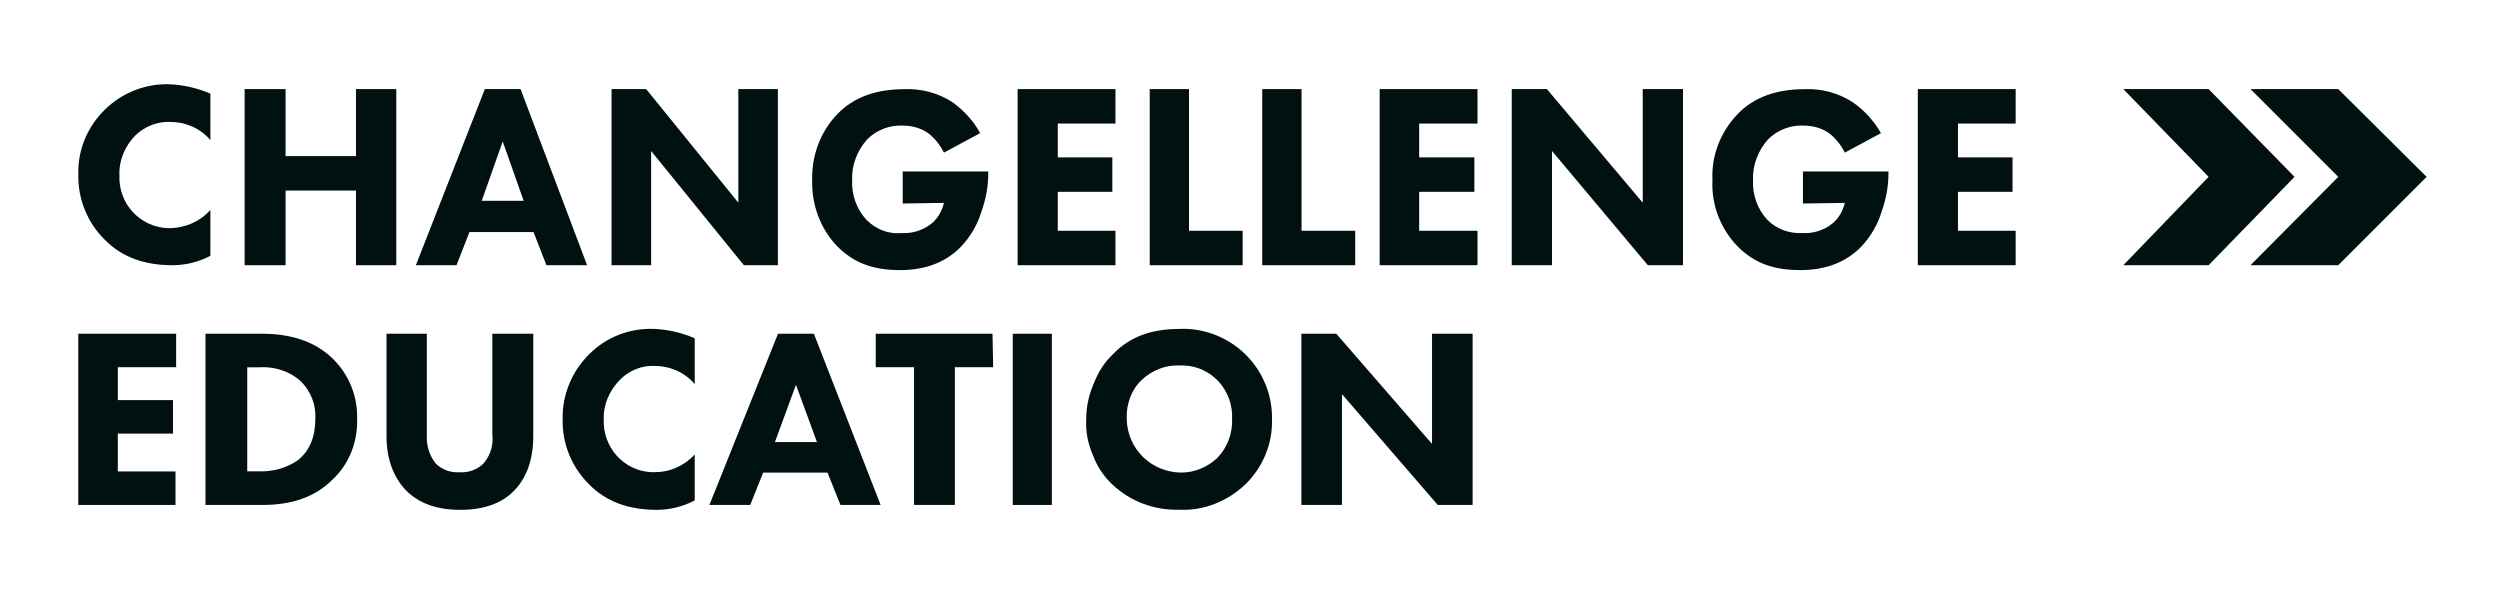
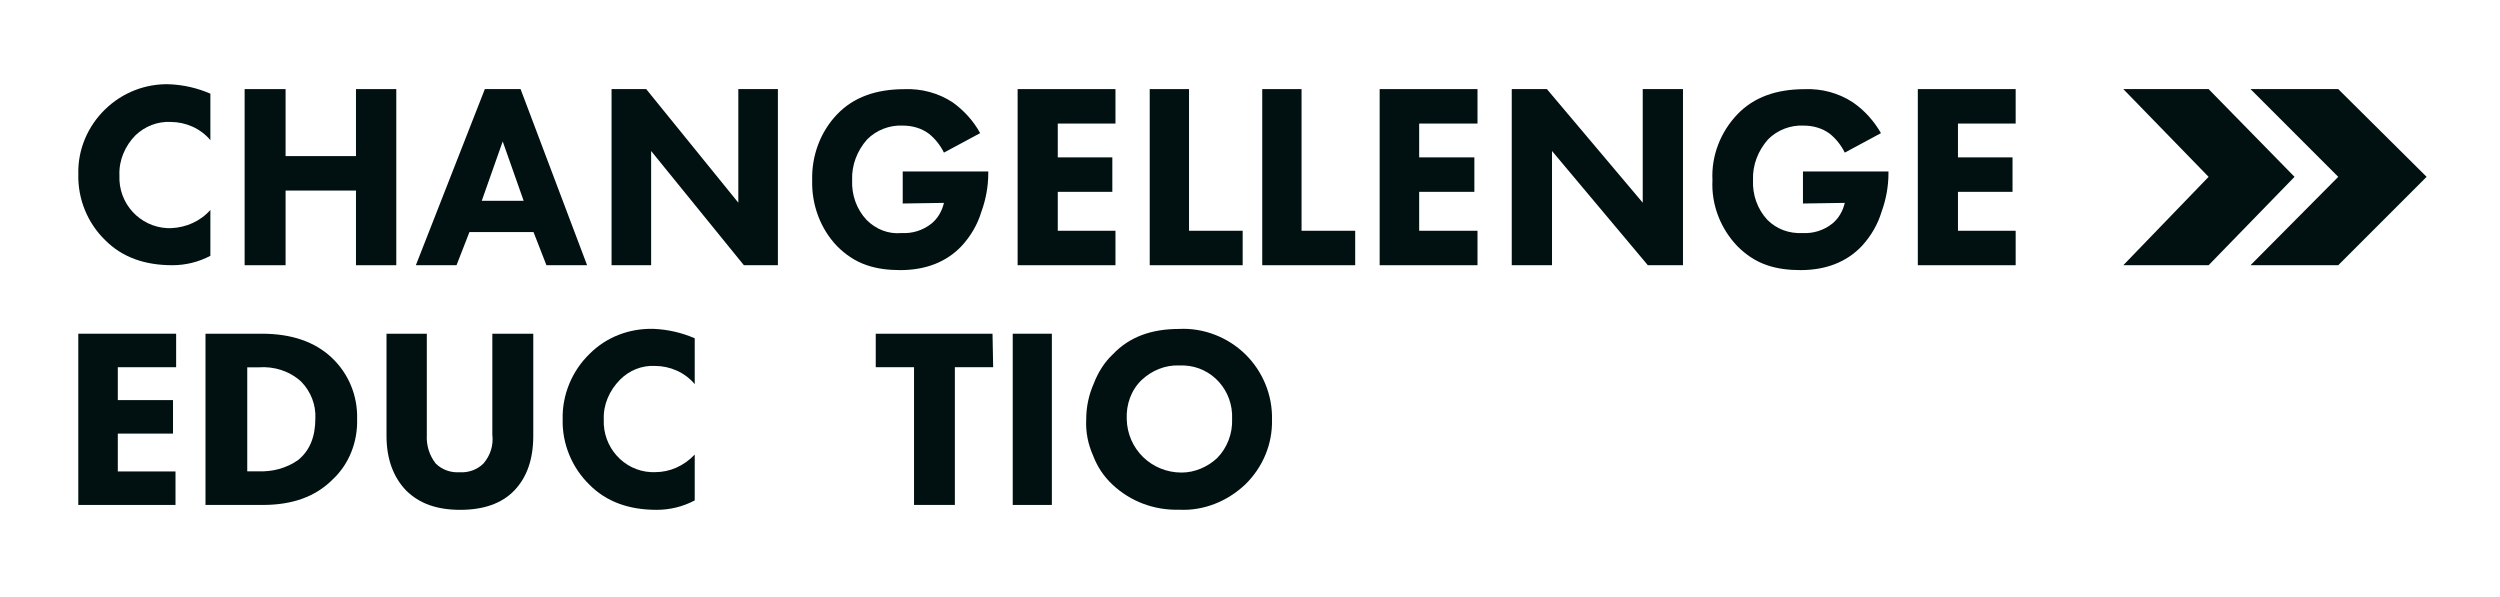
<svg xmlns="http://www.w3.org/2000/svg" width="511" height="122" viewBox="0 0 511 122" fill="none">
  <path d="M460.002 18.211L477.937 36.146L460.002 54.211H477.937L496.002 36.146L477.937 18.211H460.002Z" fill="#011111" />
  <path d="M434.002 18.211L451.439 36.146L434.002 54.211H451.439L469.002 36.146L451.439 18.211H434.002Z" fill="#011111" />
  <path d="M43.002 42.908V52.285C40.583 53.569 37.909 54.211 35.235 54.211C29.505 54.211 24.921 52.542 21.483 49.073C17.918 45.605 15.88 40.724 16.008 35.586C15.88 30.577 17.918 25.824 21.483 22.356C25.048 18.888 29.76 17.089 34.598 17.218C37.527 17.346 40.328 17.989 43.002 19.145V28.65C40.965 26.209 37.909 24.925 34.853 24.925C32.179 24.796 29.632 25.824 27.722 27.622C25.558 29.806 24.284 32.76 24.412 35.843C24.157 41.623 28.614 46.376 34.216 46.633C34.471 46.633 34.725 46.633 34.98 46.633C38.036 46.504 40.965 45.22 43.002 42.908Z" fill="#011111" />
  <path d="M72.762 18.211V31.907H58.373V18.211H50.002V54.211H58.373V38.951H72.762V54.211H81.002V18.211H72.762Z" fill="#011111" />
  <path d="M102.754 28.907L107.034 41.038H98.473L102.754 28.907ZM99.103 18.211L85.002 54.211H93.311L95.955 47.429H109.049L111.693 54.211H120.002L106.405 18.211H99.103Z" fill="#011111" />
  <path d="M150.913 18.211V41.429L132.08 18.211H125.002V54.211H133.091V30.864L152.05 54.211H159.002V18.211H150.913Z" fill="#011111" />
  <path d="M184.516 41.598V35.048H202.002V35.433C202.002 38.13 201.492 40.827 200.598 43.267C199.832 45.836 198.428 48.276 196.514 50.331C193.45 53.542 189.238 55.211 184.005 55.211C181.708 55.211 179.283 54.955 177.113 54.184C174.815 53.413 172.773 52.001 171.114 50.331C167.668 46.735 165.881 41.855 166.008 36.846C165.881 31.837 167.668 26.957 171.114 23.361C174.433 19.893 179.027 18.224 184.899 18.224C188.345 18.095 191.791 18.994 194.727 20.921C197.024 22.59 198.939 24.645 200.343 27.214L192.94 31.195C192.174 29.654 191.153 28.369 189.877 27.342C188.345 26.186 186.43 25.672 184.516 25.672C181.835 25.544 179.155 26.571 177.241 28.498C175.198 30.81 174.05 33.764 174.177 36.846C174.05 39.8 175.071 42.754 177.113 44.937C179.027 46.863 181.58 47.891 184.261 47.634C186.43 47.763 188.6 47.12 190.387 45.708C191.663 44.68 192.557 43.139 192.94 41.469L184.516 41.598Z" fill="#011111" />
  <path d="M208.002 18.211V54.211H228.002V47.168H216.207V39.211H227.361V32.168H216.207V25.255H228.002V18.211H208.002Z" fill="#011111" />
  <path d="M235.002 18.211V54.211H254.002V47.168H243.036V18.211H235.002Z" fill="#011111" />
  <path d="M258.002 18.211V54.211H277.002V47.168H266.036V18.211H258.002Z" fill="#011111" />
  <path d="M282.002 18.211V54.211H302.002V47.168H290.079V39.211H301.361V32.168H290.079V25.255H302.002V18.211H282.002Z" fill="#011111" />
  <path d="M335.774 18.211V41.429L316.185 18.211H309.002V54.211H317.23V30.864L336.819 54.211H344.002V18.211H335.774Z" fill="#011111" />
  <path d="M368.524 41.598V35.048H386.002V35.433C386.002 38.13 385.492 40.827 384.599 43.267C383.833 45.836 382.43 48.276 380.516 50.331C377.454 53.542 373.244 55.211 368.013 55.211C365.717 55.211 363.293 54.955 361.124 54.184C358.828 53.413 356.786 52.001 355.128 50.331C351.683 46.735 349.77 41.855 350.025 36.846C349.77 31.837 351.683 26.957 355.128 23.361C358.445 19.893 363.038 18.224 368.906 18.224C372.351 18.095 375.796 18.994 378.73 20.921C381.154 22.59 383.068 24.773 384.471 27.214L377.072 31.195C376.306 29.654 375.285 28.369 374.01 27.342C372.479 26.186 370.565 25.672 368.651 25.672C365.972 25.544 363.293 26.571 361.379 28.498C359.338 30.81 358.19 33.764 358.317 36.846C358.19 39.8 359.21 42.754 361.252 44.937C363.165 46.863 365.717 47.763 368.396 47.634C370.565 47.763 372.734 47.12 374.52 45.708C375.796 44.68 376.689 43.139 377.072 41.469L368.524 41.598Z" fill="#011111" />
  <path d="M392.002 18.211V54.211H412.002V47.168H400.207V39.211H411.361V32.168H400.207V25.255H412.002V18.211H392.002Z" fill="#011111" />
  <path d="M36.002 68.211V75.059H24.079V81.78H35.361V88.628H24.079V96.364H35.874V103.211H16.002V68.211H36.002Z" fill="#011111" />
  <path d="M42.133 68.211H53.559C59.6 68.211 64.328 69.866 67.742 73.048C71.288 76.357 73.126 80.939 72.995 85.648C73.126 90.23 71.419 94.811 68.005 97.993C64.459 101.557 59.731 103.211 53.69 103.211H42.002V68.211H42.133ZM50.538 74.957V96.339H52.771C55.66 96.466 58.549 95.702 60.913 94.048C63.277 92.139 64.459 89.339 64.459 85.52C64.59 82.721 63.54 80.048 61.57 78.011C59.206 75.848 56.054 74.83 52.771 75.084H50.538V74.957Z" fill="#011111" />
  <path d="M109.002 68.211V89.094C109.002 93.834 107.715 97.549 105.139 100.24C102.564 102.93 98.83 104.211 94.067 104.211C89.302 104.211 85.697 102.93 82.993 100.24C80.418 97.549 79.002 93.834 79.002 89.094V68.211H87.242V88.838C87.114 91.016 87.757 93.066 89.045 94.731C90.332 96.012 92.135 96.653 93.938 96.525C95.74 96.653 97.543 96.012 98.83 94.731C100.247 93.066 100.89 91.016 100.633 88.838V68.211H109.002Z" fill="#011111" />
  <path d="M142.002 92.908V102.285C139.583 103.569 136.909 104.211 134.235 104.211C128.505 104.211 123.921 102.542 120.483 99.073C116.918 95.605 114.88 90.724 115.008 85.715C114.88 80.705 116.918 75.824 120.483 72.356C123.921 68.888 128.632 67.089 133.598 67.218C136.527 67.346 139.328 67.989 142.002 69.145V78.522C139.965 76.081 136.909 74.796 133.853 74.796C131.179 74.668 128.632 75.696 126.722 77.622C124.558 79.806 123.284 82.76 123.412 85.715C123.157 91.366 127.486 96.248 133.089 96.504C133.344 96.504 133.726 96.504 133.98 96.504C136.909 96.504 139.837 95.22 142.002 92.908Z" fill="#011111" />
-   <path d="M171.789 103.211L169.136 96.593H155.995L153.341 103.211H145.002L159.027 68.211H166.356L180.002 103.211H171.789ZM158.396 90.357H166.988L162.692 78.648L158.396 90.357Z" fill="#011111" />
  <path d="M203.002 75.059H195.176V103.211H186.828V75.059H179.002V68.211H202.872L203.002 75.059Z" fill="#011111" />
  <path d="M207.002 68.211H215.002V103.211H207.002V68.211Z" fill="#011111" />
  <path d="M241.009 67.234C245.979 66.977 250.949 68.908 254.517 72.385C258.085 75.861 260.124 80.754 259.996 85.776C260.124 90.797 258.085 95.562 254.517 99.038C250.821 102.515 245.979 104.446 241.009 104.189C235.912 104.317 231.069 102.515 227.374 99.038C225.589 97.364 224.315 95.433 223.423 93.115C222.404 90.797 221.894 88.351 222.021 85.776C222.021 83.201 222.531 80.754 223.551 78.436C224.443 76.119 225.717 74.059 227.501 72.385C230.814 68.908 235.274 67.234 241.009 67.234ZM241.009 74.702C238.205 74.574 235.402 75.733 233.363 77.664C231.197 79.724 230.177 82.686 230.304 85.647C230.432 91.828 235.402 96.592 241.519 96.592C244.195 96.592 246.871 95.433 248.782 93.63C250.821 91.57 251.968 88.609 251.841 85.647C252.096 79.853 247.763 74.96 242.028 74.702C241.773 74.702 241.391 74.702 241.009 74.702Z" fill="#011111" />
-   <path d="M274.298 103.211H266.002V68.211H273.132L292.706 90.739V68.211H301.002V103.211H293.872L274.298 80.557V103.211Z" fill="#011111" />
</svg>